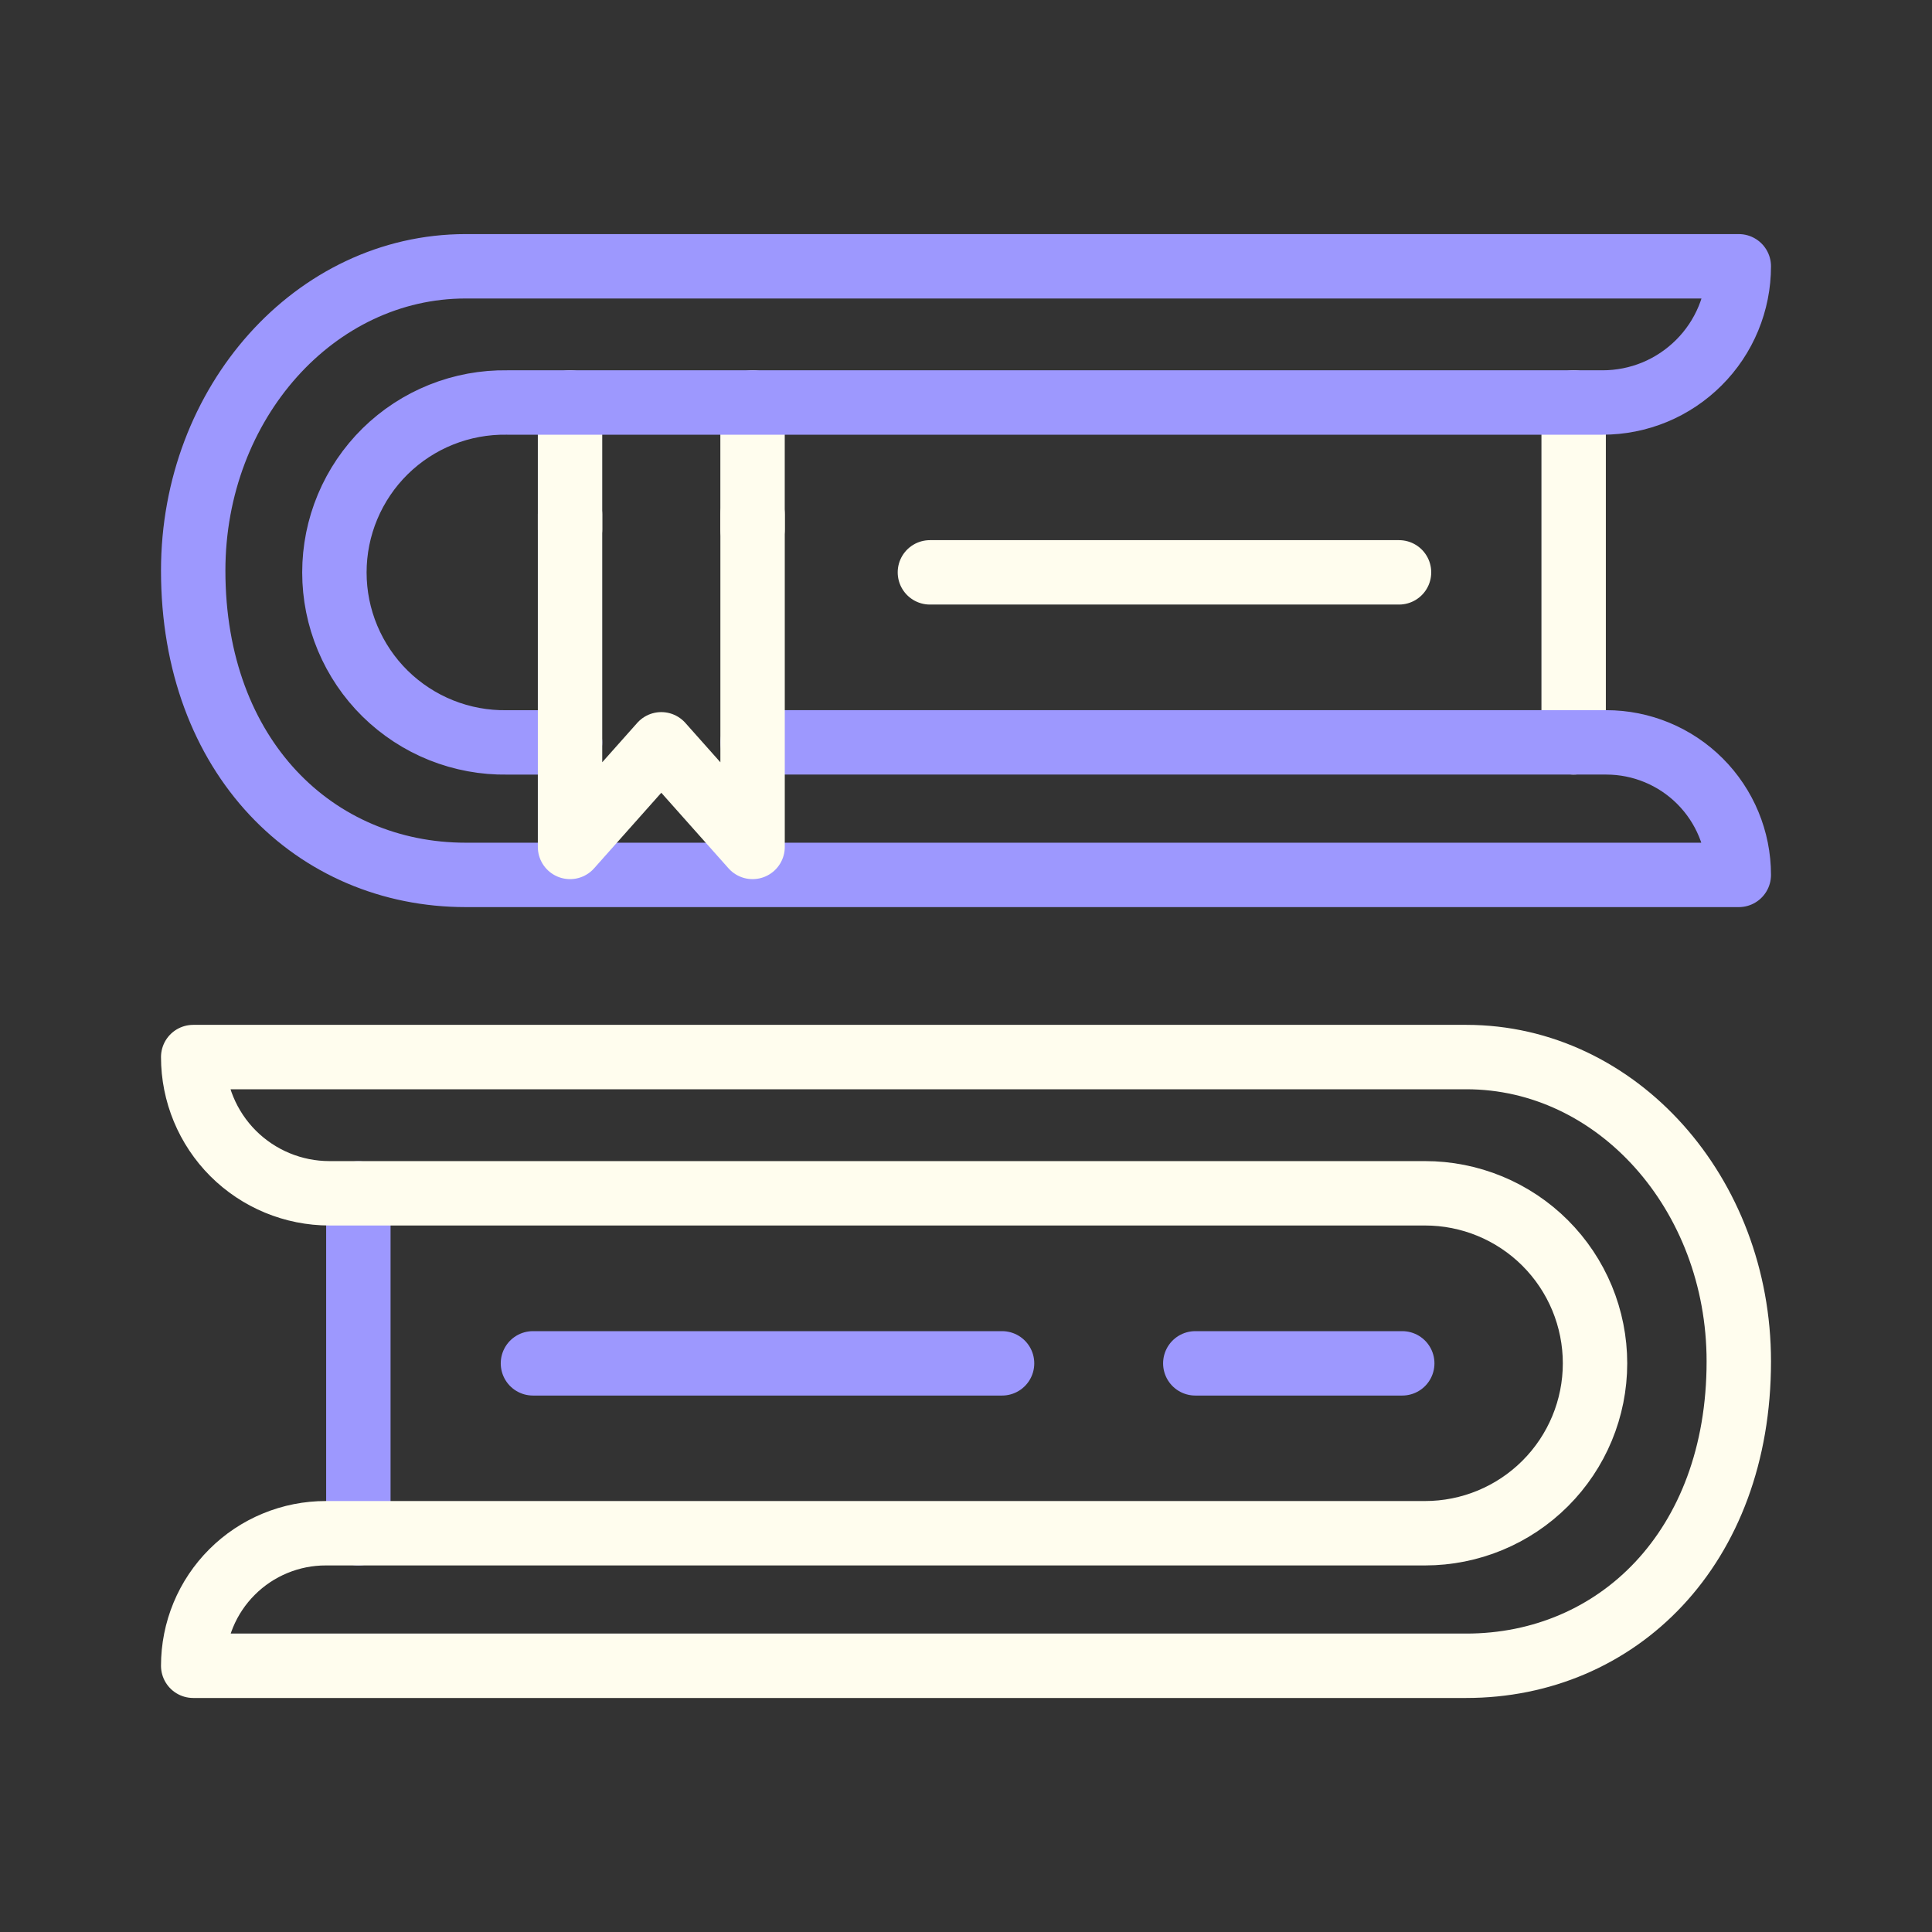
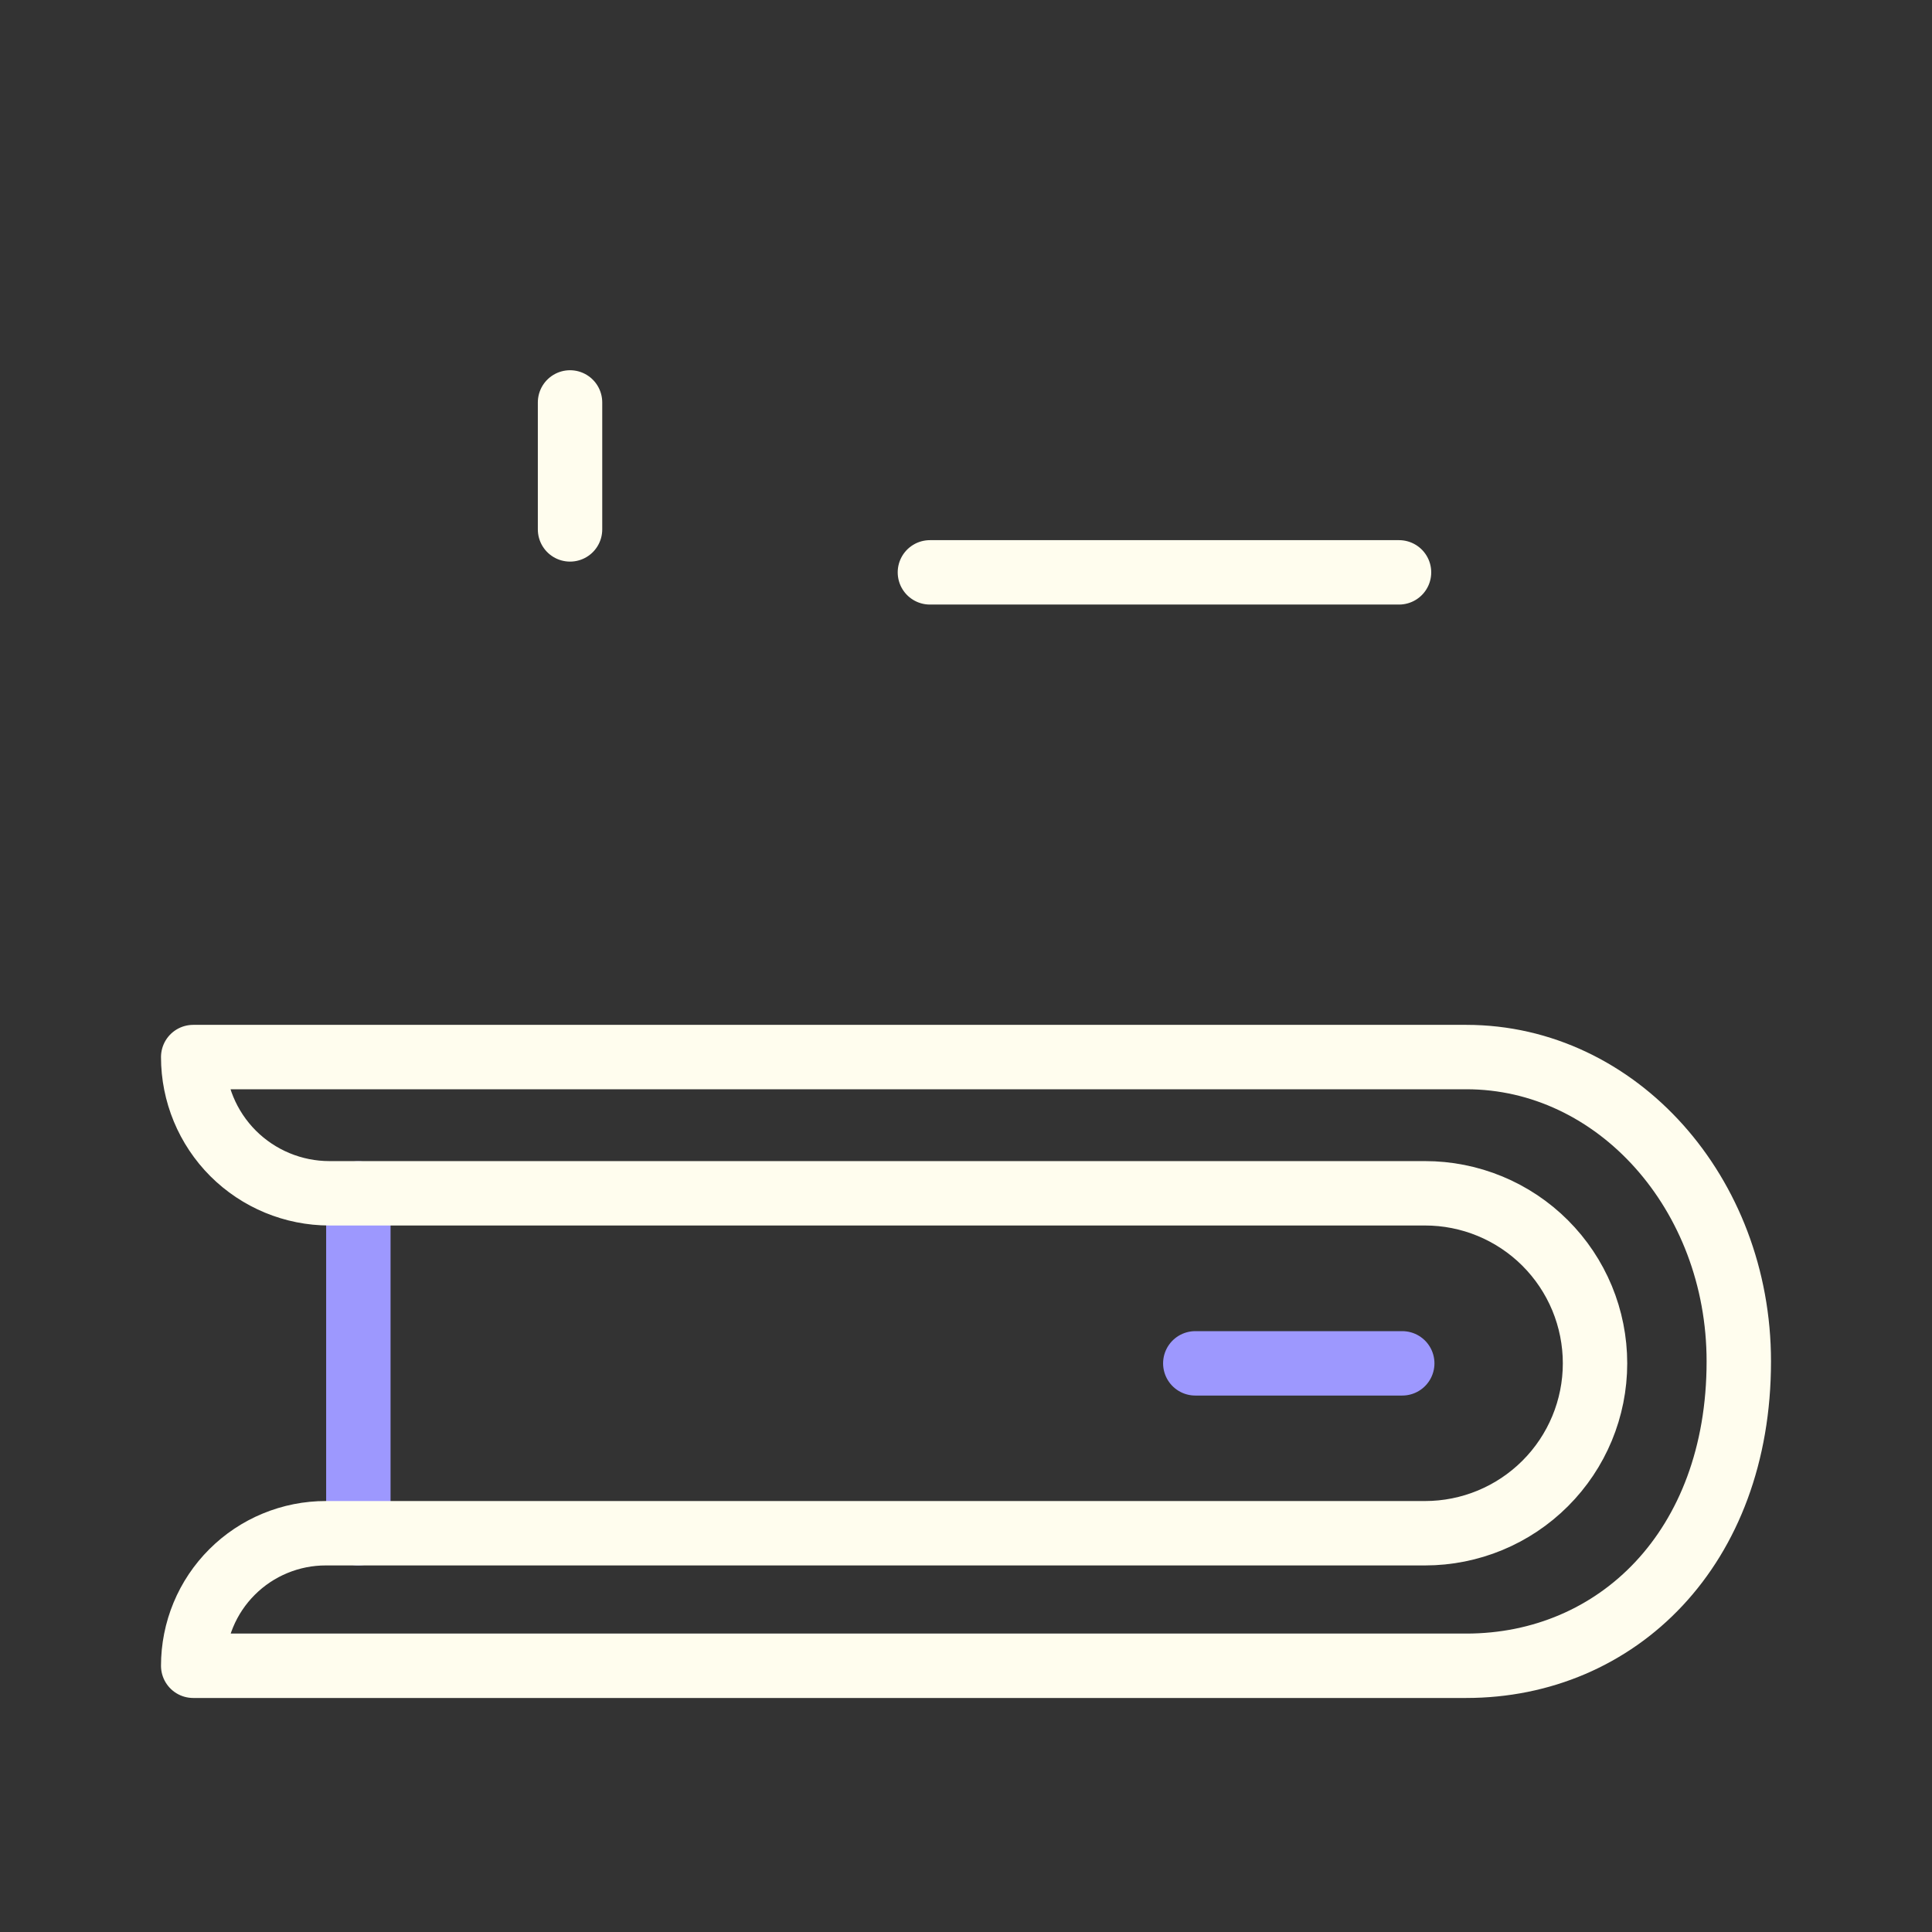
<svg xmlns="http://www.w3.org/2000/svg" width="60" height="60" viewBox="0 0 60 60" fill="none">
  <rect x="0" y="0" width="60" height="60" fill="#333333" stroke="none" />
  <path d="M17.703 16.441V12.498" stroke="#FFFDEE" stroke-width="2" stroke-linecap="round" stroke-linejoin="round" />
-   <path d="M23.371 16.441V12.498" stroke="#FFFDEE" stroke-width="2" stroke-linecap="round" stroke-linejoin="round" />
-   <path d="M48.871 23.054V12.498" stroke="#FFFDEE" stroke-width="2" stroke-linecap="round" stroke-linejoin="round" />
  <path d="M43.448 17.775H28.879" stroke="#FFFDEE" stroke-width="2" stroke-linecap="round" stroke-linejoin="round" />
-   <path d="M23.372 23.055H49.884C50.975 23.055 52.022 23.488 52.794 24.26C53.566 25.032 54 26.079 54 27.171H14.464C9.784 27.171 6 23.521 6 17.722C6 12.502 9.788 8.27 14.46 8.27H54C54 8.825 53.891 9.375 53.678 9.889C53.466 10.402 53.154 10.869 52.761 11.261C52.368 11.654 51.902 11.966 51.389 12.179C50.875 12.391 50.325 12.5 49.769 12.5H15.749C15.049 12.489 14.353 12.617 13.703 12.877C13.053 13.137 12.461 13.524 11.961 14.015C11.462 14.507 11.066 15.092 10.795 15.738C10.524 16.384 10.385 17.078 10.385 17.778C10.385 18.479 10.524 19.172 10.795 19.818C11.066 20.464 11.462 21.05 11.961 21.541C12.461 22.032 13.053 22.419 13.703 22.679C14.353 22.939 15.049 23.067 15.749 23.056H17.703" stroke="#9D98FE" stroke-width="2" stroke-linecap="round" stroke-linejoin="round" />
-   <path d="M23.372 15.977V26.302L20.537 23.115L17.703 26.302V15.977" stroke="#FFFDEE" stroke-width="2" stroke-linecap="round" stroke-linejoin="round" />
  <path d="M11.129 47.617V37.062" stroke="#9D98FE" stroke-width="2" stroke-linecap="round" stroke-linejoin="round" />
-   <path d="M16.551 42.34H31.12" stroke="#9D98FE" stroke-width="2" stroke-linecap="round" stroke-linejoin="round" />
  <path d="M37.121 42.34H43.548" stroke="#9D98FE" stroke-width="2" stroke-linecap="round" stroke-linejoin="round" />
  <path d="M45.536 51.732C50.216 51.732 54 48.084 54 42.279C54 37.06 50.212 32.828 45.54 32.828H6C6 33.95 6.446 35.026 7.239 35.82C8.033 36.613 9.109 37.059 10.231 37.059H44.251C44.944 37.058 45.632 37.194 46.273 37.459C46.914 37.724 47.497 38.113 47.987 38.603C48.478 39.094 48.867 39.676 49.133 40.317C49.398 40.958 49.535 41.645 49.535 42.339C49.535 43.739 48.978 45.081 47.988 46.07C46.998 47.06 45.656 47.616 44.256 47.616H10.12C9.579 47.615 9.044 47.721 8.544 47.928C8.044 48.134 7.589 48.438 7.207 48.82C6.824 49.202 6.52 49.656 6.313 50.156C6.106 50.656 6 51.191 6 51.732H45.536Z" stroke="#FFFDEE" stroke-width="2" stroke-linecap="round" stroke-linejoin="round" />
</svg>